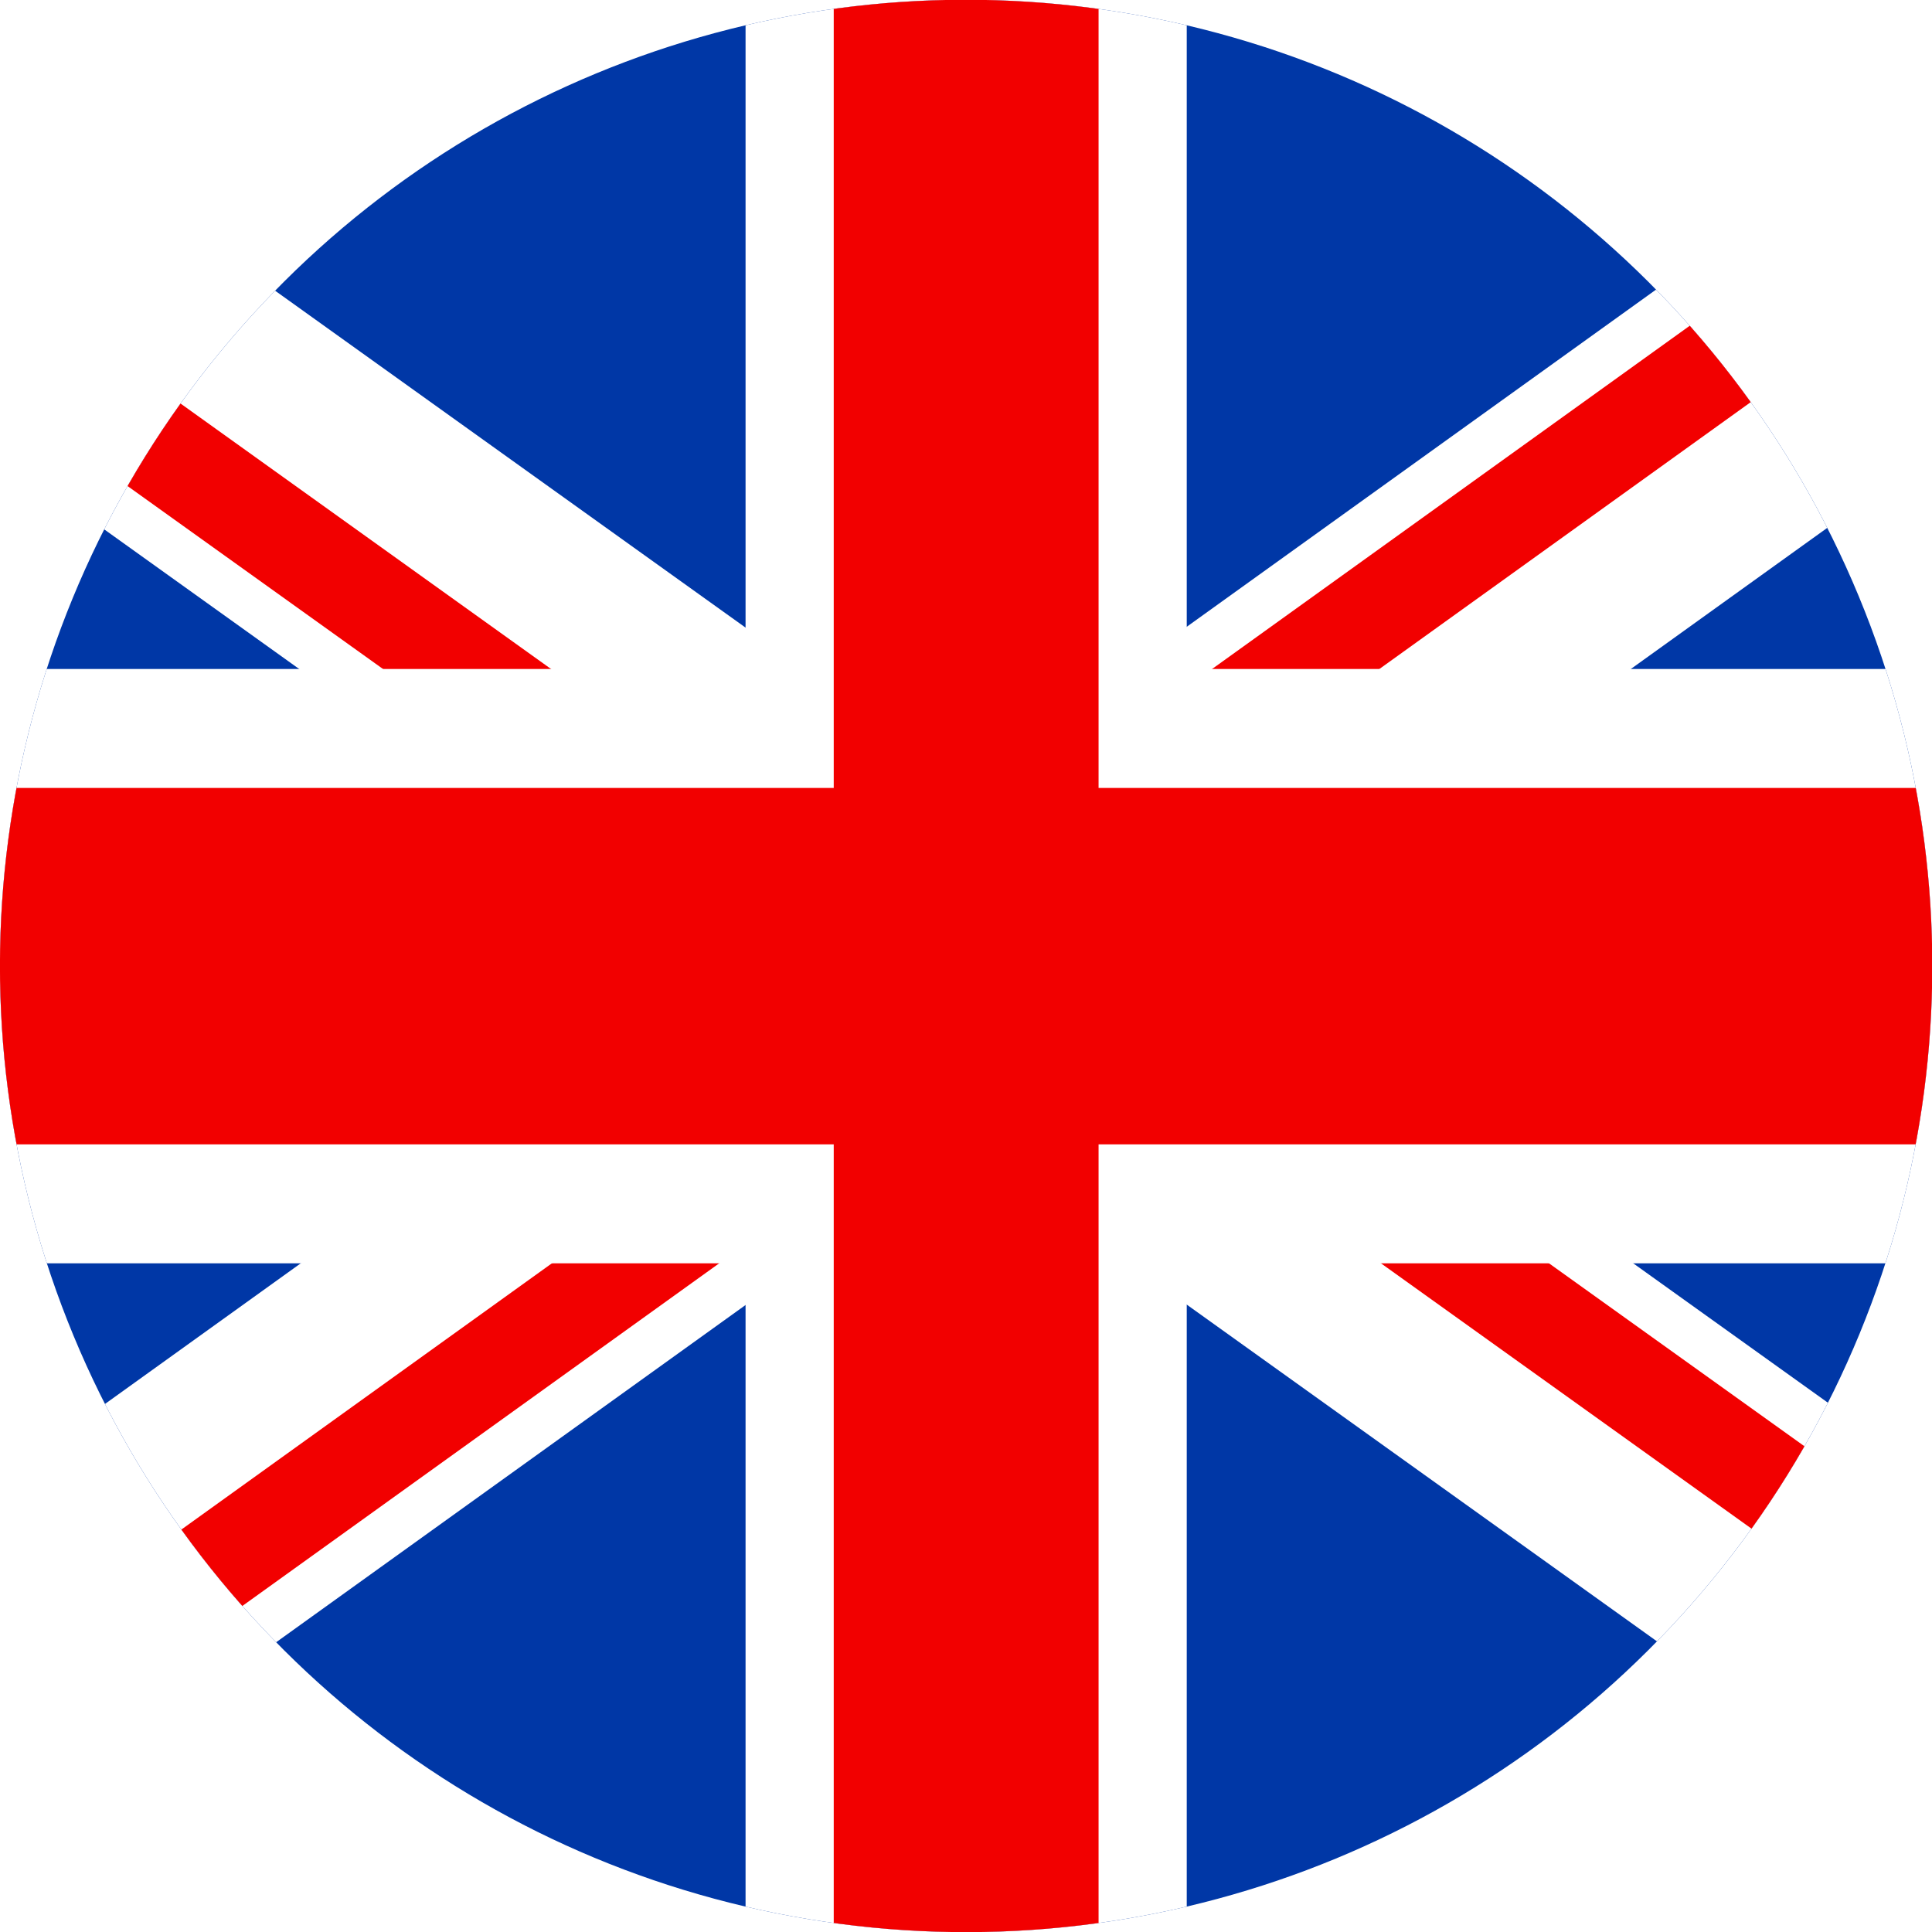
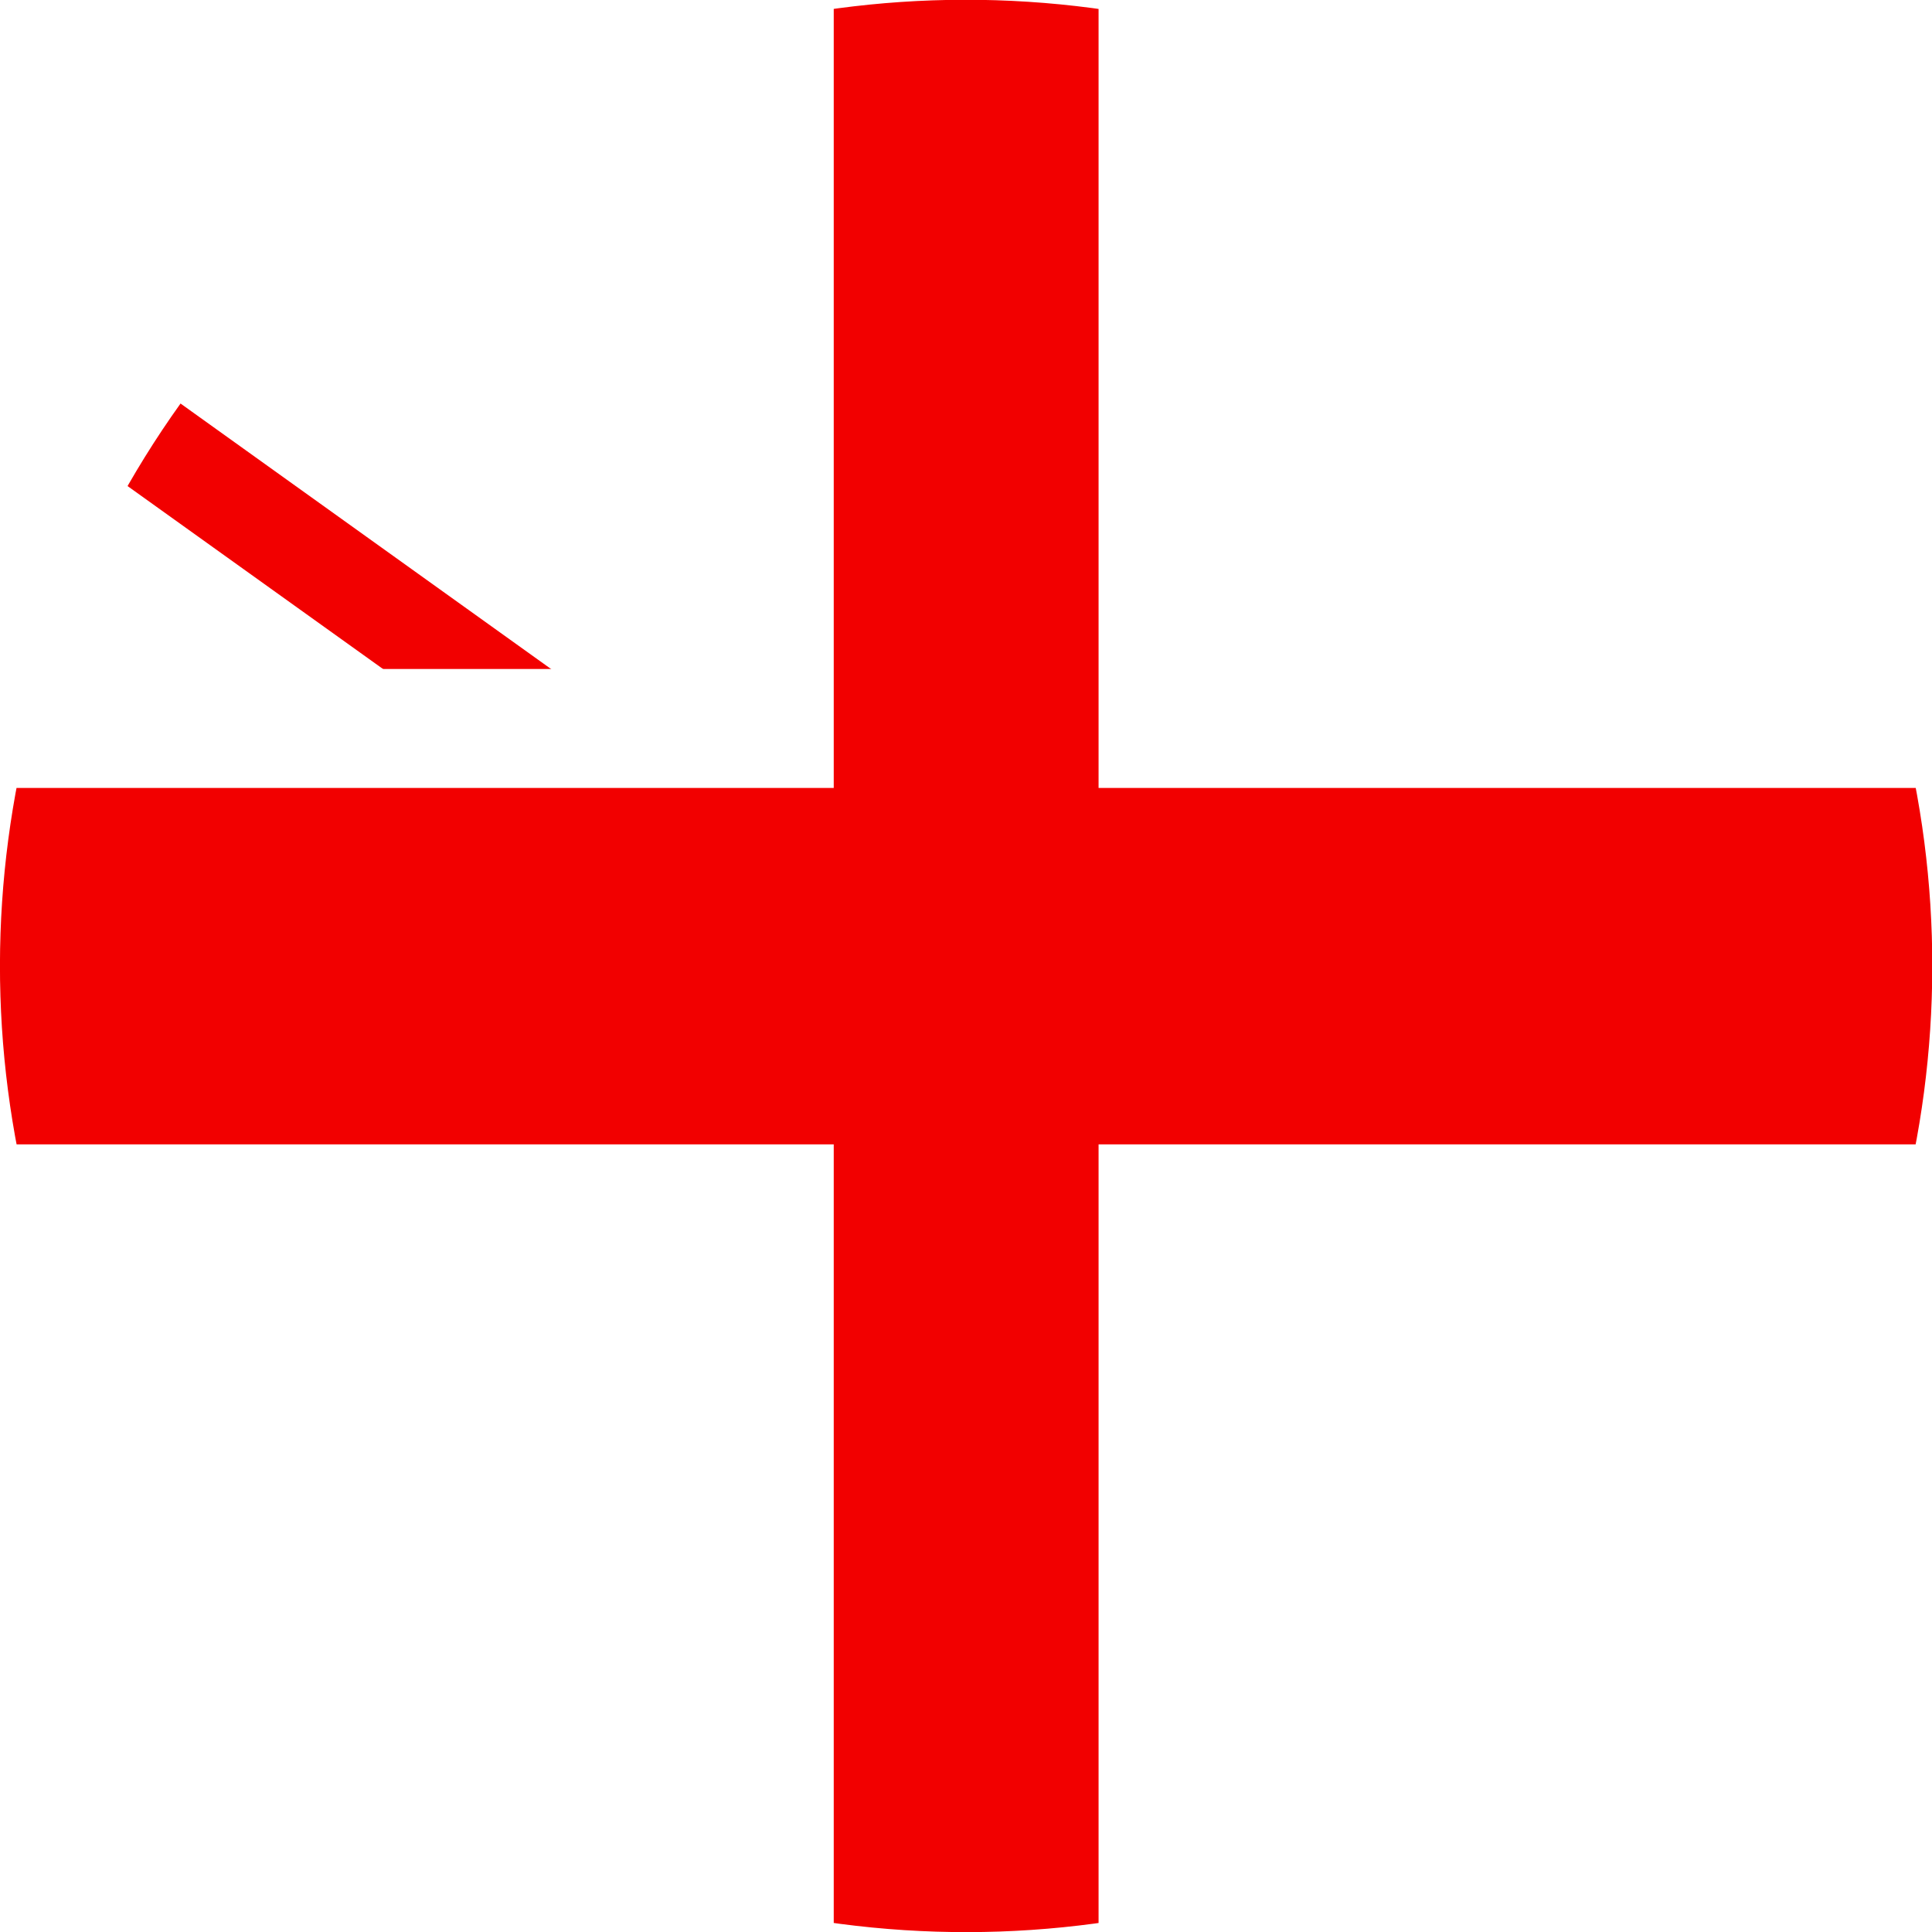
<svg xmlns="http://www.w3.org/2000/svg" id="Layer_2" data-name="Layer 2" viewBox="0 0 61.57 61.57">
  <defs>
    <style>
      .cls-1 {
        fill: none;
      }

      .cls-2 {
        fill: #fff;
      }

      .cls-3 {
        fill: #f20000;
      }

      .cls-4 {
        fill: #0037a6;
      }

      .cls-5 {
        clip-path: url(#clippath);
      }
    </style>
    <clipPath id="clippath">
      <circle class="cls-1" cx="30.79" cy="30.79" r="30.79" transform="translate(-9.44 14.12) rotate(-22.5)" />
    </clipPath>
  </defs>
  <g id="United_Kingdom" data-name="United Kingdom">
    <g class="cls-5">
      <g id="layer1">
        <g id="g1763">
          <g id="rect1764">
            <g id="rect1764-2" data-name="rect1764">
-               <rect class="cls-4" x="-15.39" y="0" width="92.35" height="61.57" />
-             </g>
+               </g>
          </g>
          <path id="path4640" class="cls-2" d="M-6,57.21l8.42-.29L67.77,9.97l-.2-5.61-8.42.29L-6.2,51.6l.2,5.62Z" />
          <path id="path6505" class="cls-2" d="M67.61,57.16l-8.42-.28L-6.23,10.03l.19-5.62,8.42.28,65.42,46.85-.19,5.62Z" />
-           <path id="path7127" class="cls-3" d="M-6,57.21l5.61-.2,24.52-17.62-5.61.2L-6,57.21Z" />
-           <path id="path8371" class="cls-3" d="M37.43,22.18l5.61-.2,24.52-17.62-5.61.2-24.52,17.62Z" />
-           <path id="path8994" class="cls-3" d="M67.61,57.16l.13-3.74-19.06-13.65-5.62-.19,24.55,17.58Z" />
          <path id="path9616" class="cls-3" d="M-6.04,4.41l-.13,3.75,19.06,13.65,5.62.19L-6.04,4.41Z" />
          <rect id="rect1530" class="cls-2" x="23.76" y="-1.3" width="14.06" height="64.17" />
          <rect id="rect2152" class="cls-2" x="-11.82" y="21.32" width="85.22" height="18.94" />
          <rect id="rect3395" class="cls-3" x="-11.82" y="25.11" width="85.22" height="11.36" />
          <rect id="rect4017" class="cls-3" x="26.57" y="-.28" width="8.44" height="62.13" />
        </g>
      </g>
      <circle class="cls-1" cx="30.79" cy="30.79" r="30.79" transform="translate(-9.44 14.12) rotate(-22.5)" />
    </g>
  </g>
</svg>